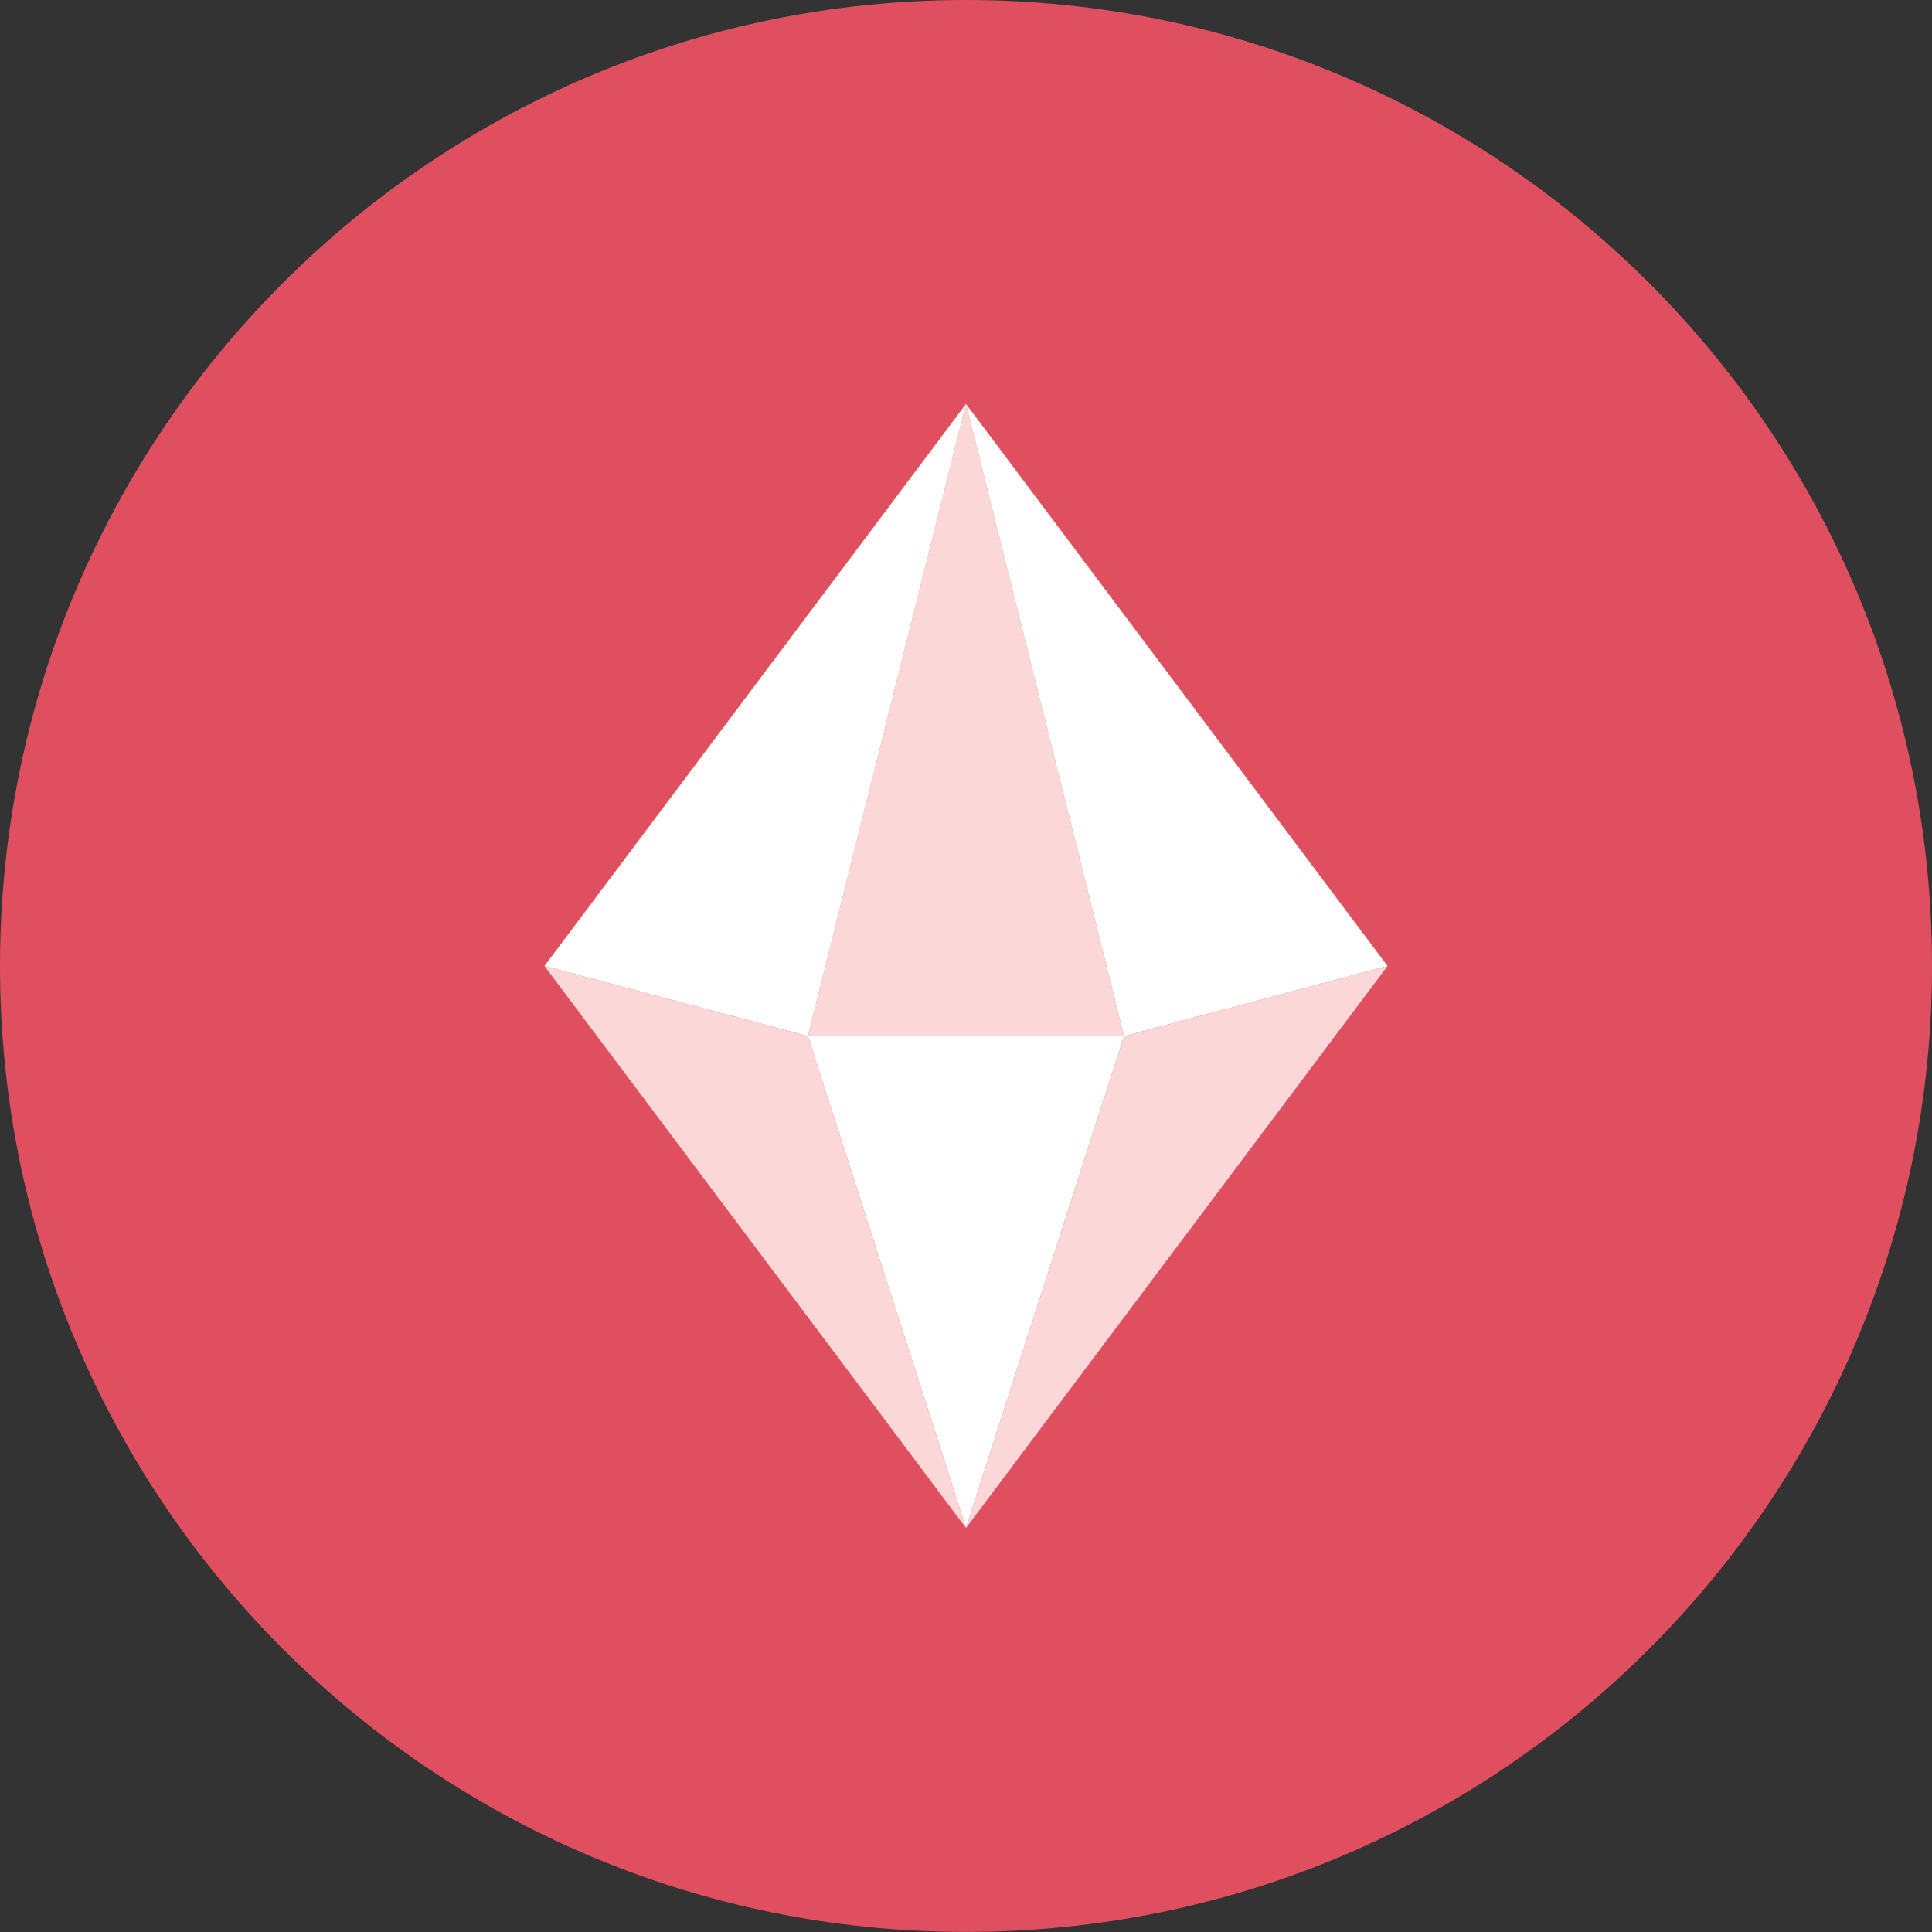
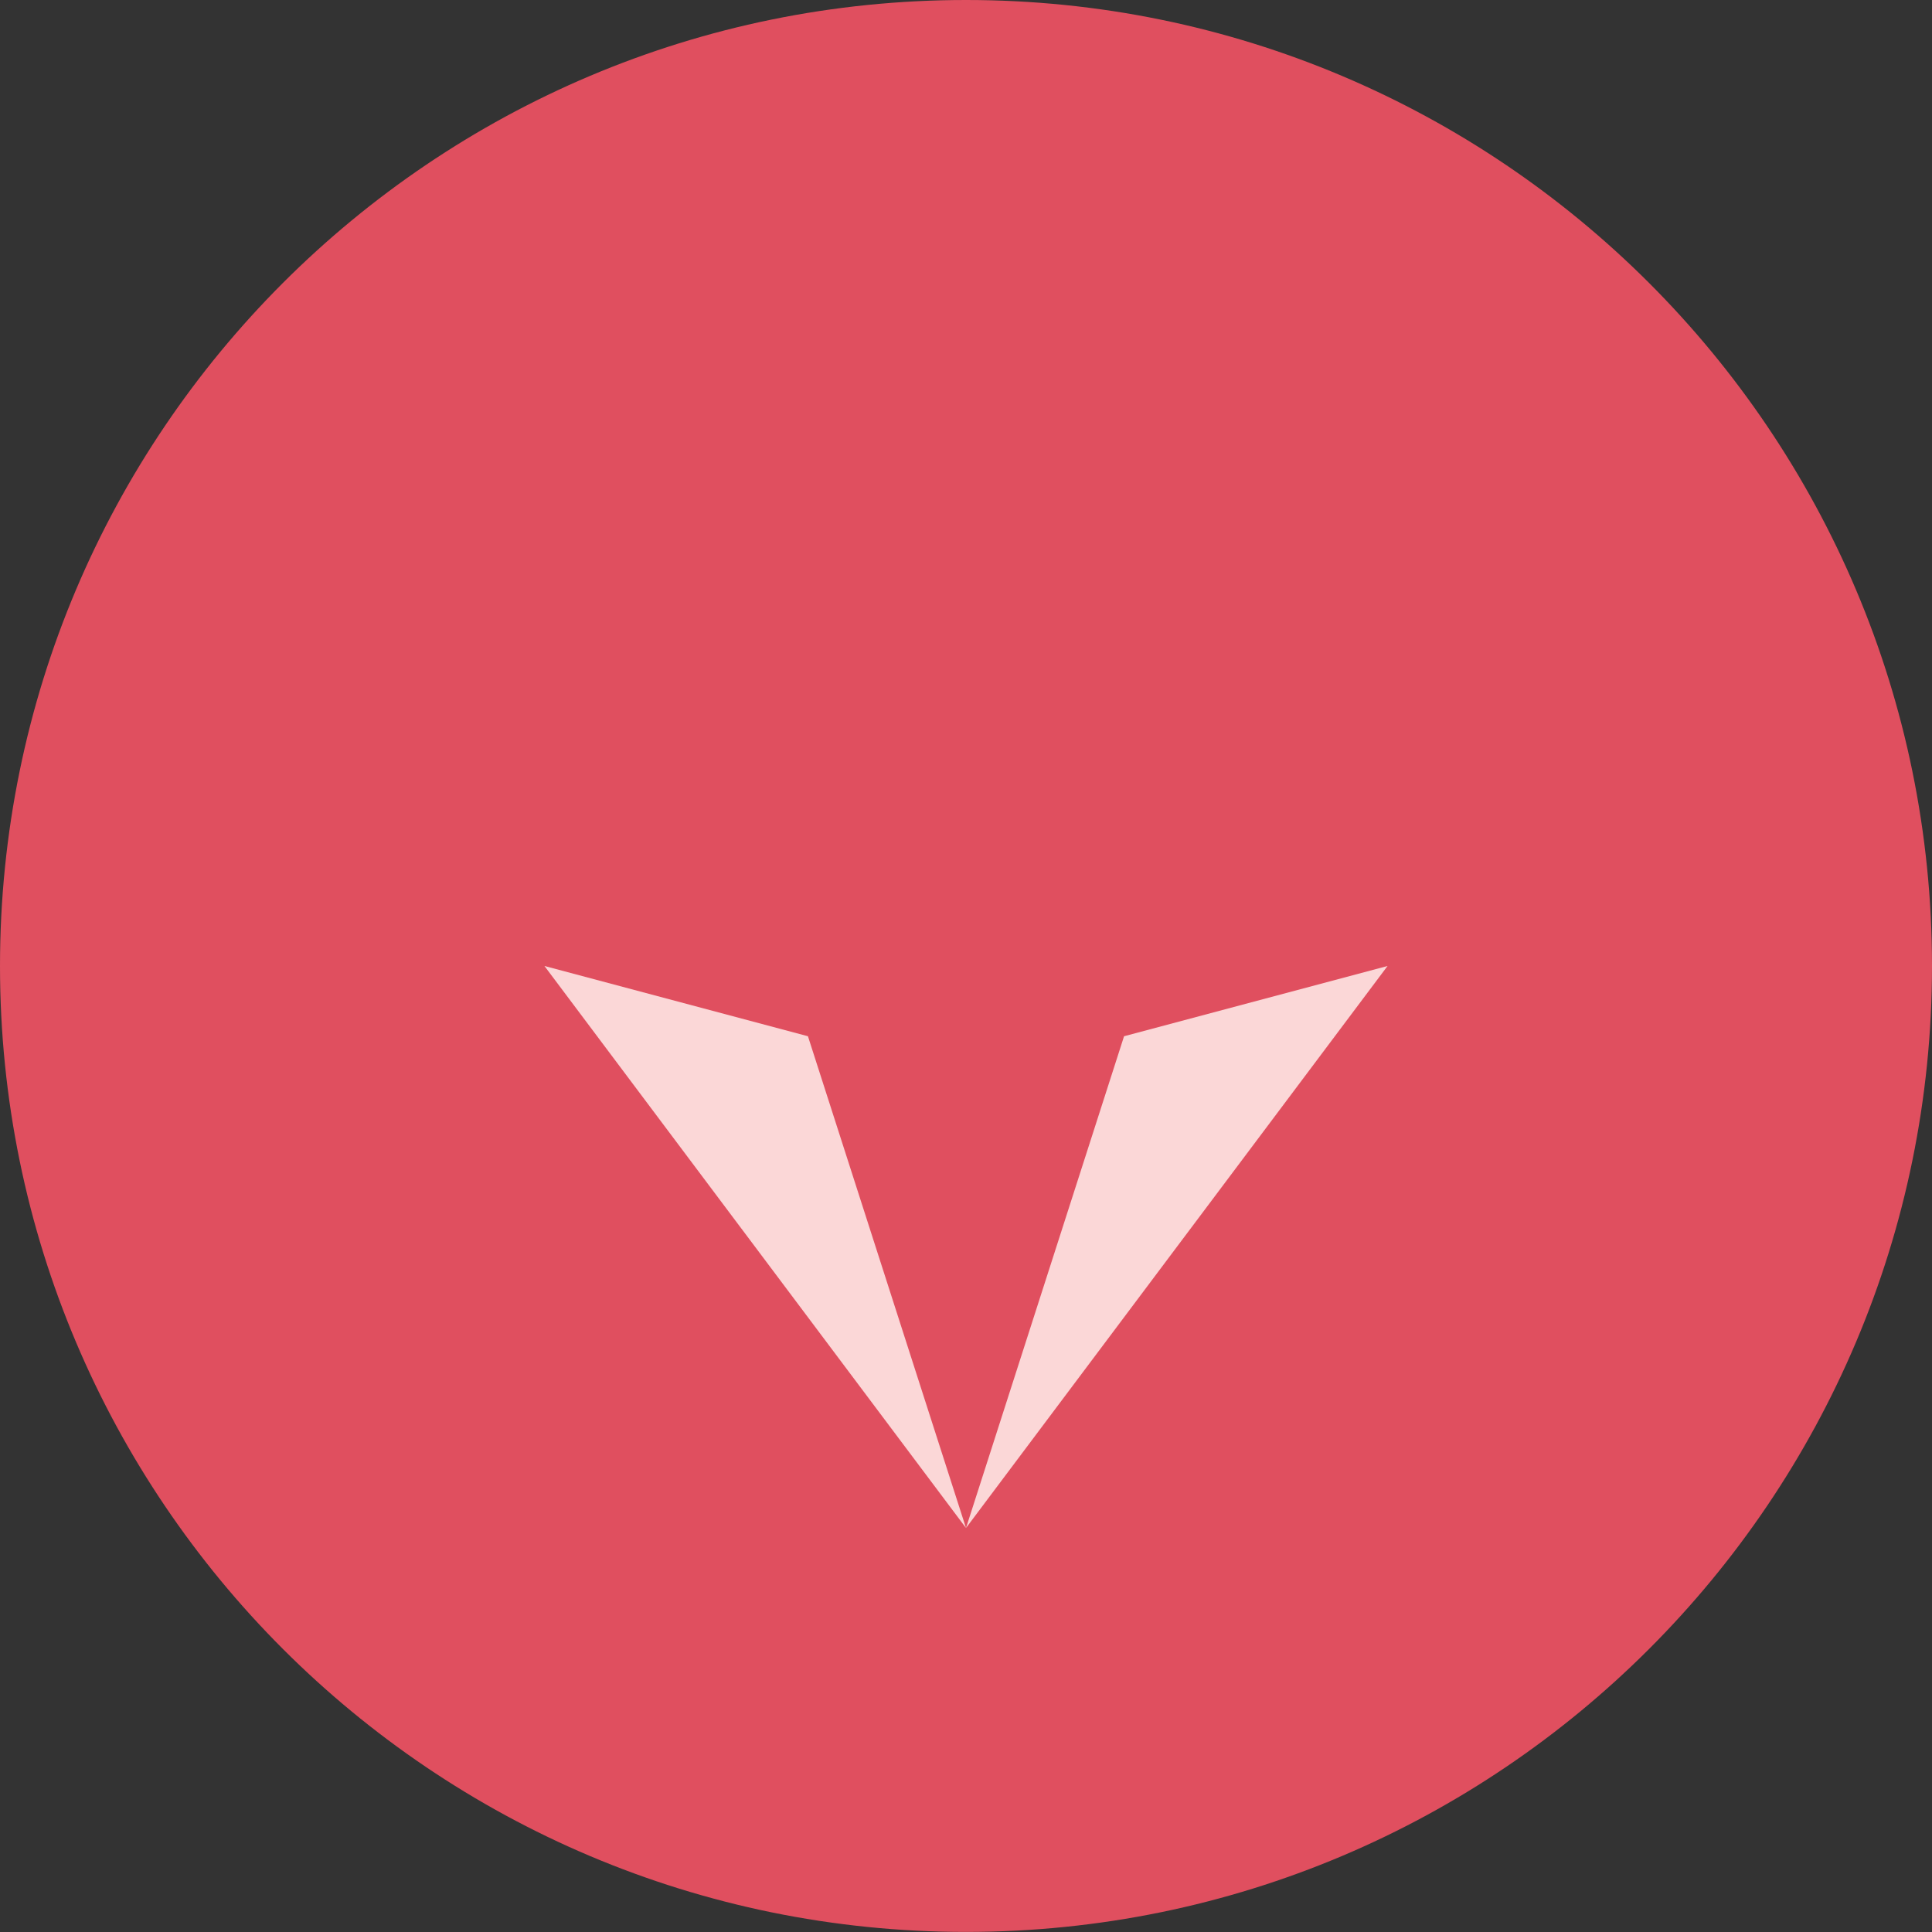
<svg xmlns="http://www.w3.org/2000/svg" width="1em" height="1em" viewBox="0 0 48 48">
  <rect x="0" y="0" width="48" height="48" fill="#333333" stroke="none" />
  <g fill="none">
    <path fill="#e04f5f" d="M24 47.998c13.255 0 24-10.745 24-24C48 10.746 37.255 0 24 0S0 10.745 0 23.999s10.745 23.999 24 23.999" />
-     <path fill="#fbd7d7" d="M27.927 25.745h-7.854L24 10.035z" />
-     <path fill="#fff" d="m24 10.036l3.927 15.708L34.473 24zm0 0l-3.927 15.708L13.527 24zm-3.927 15.708h7.854L24 37.962z" />
    <path fill="#fbd7d7" d="m24 37.963l-3.927-12.218L13.527 24zm0 0l3.927-12.218L34.473 24z" />
  </g>
</svg>